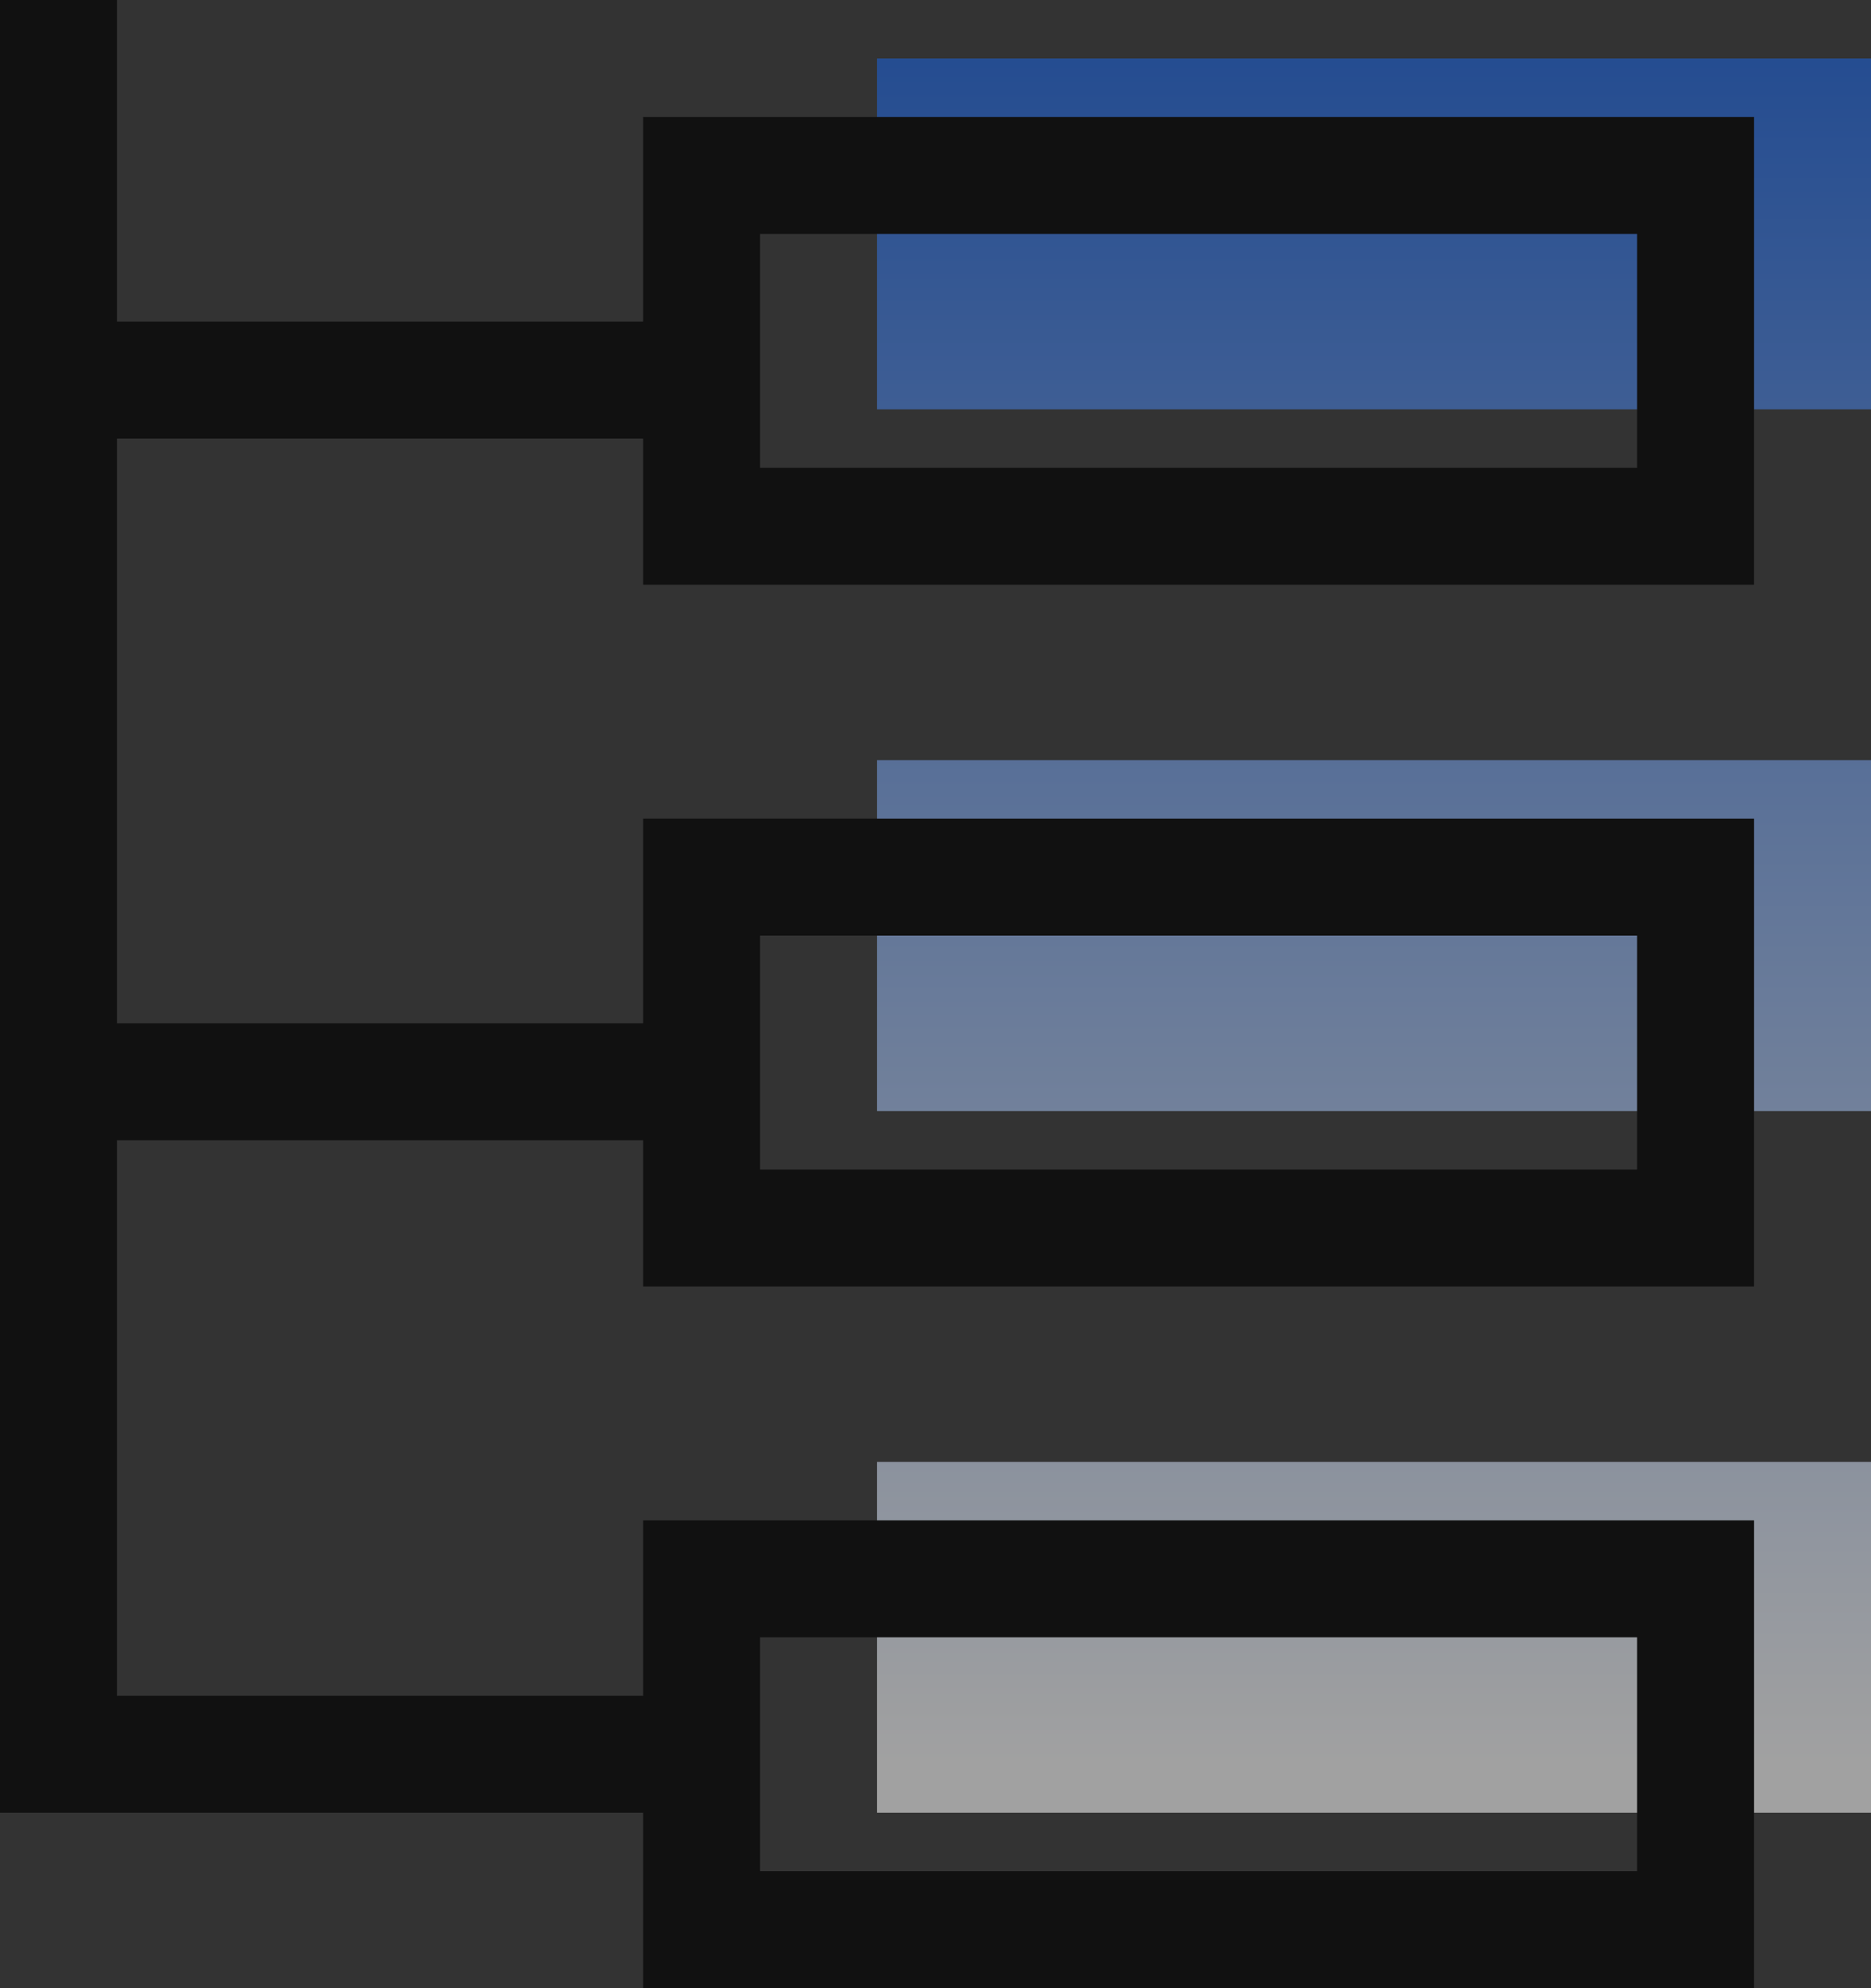
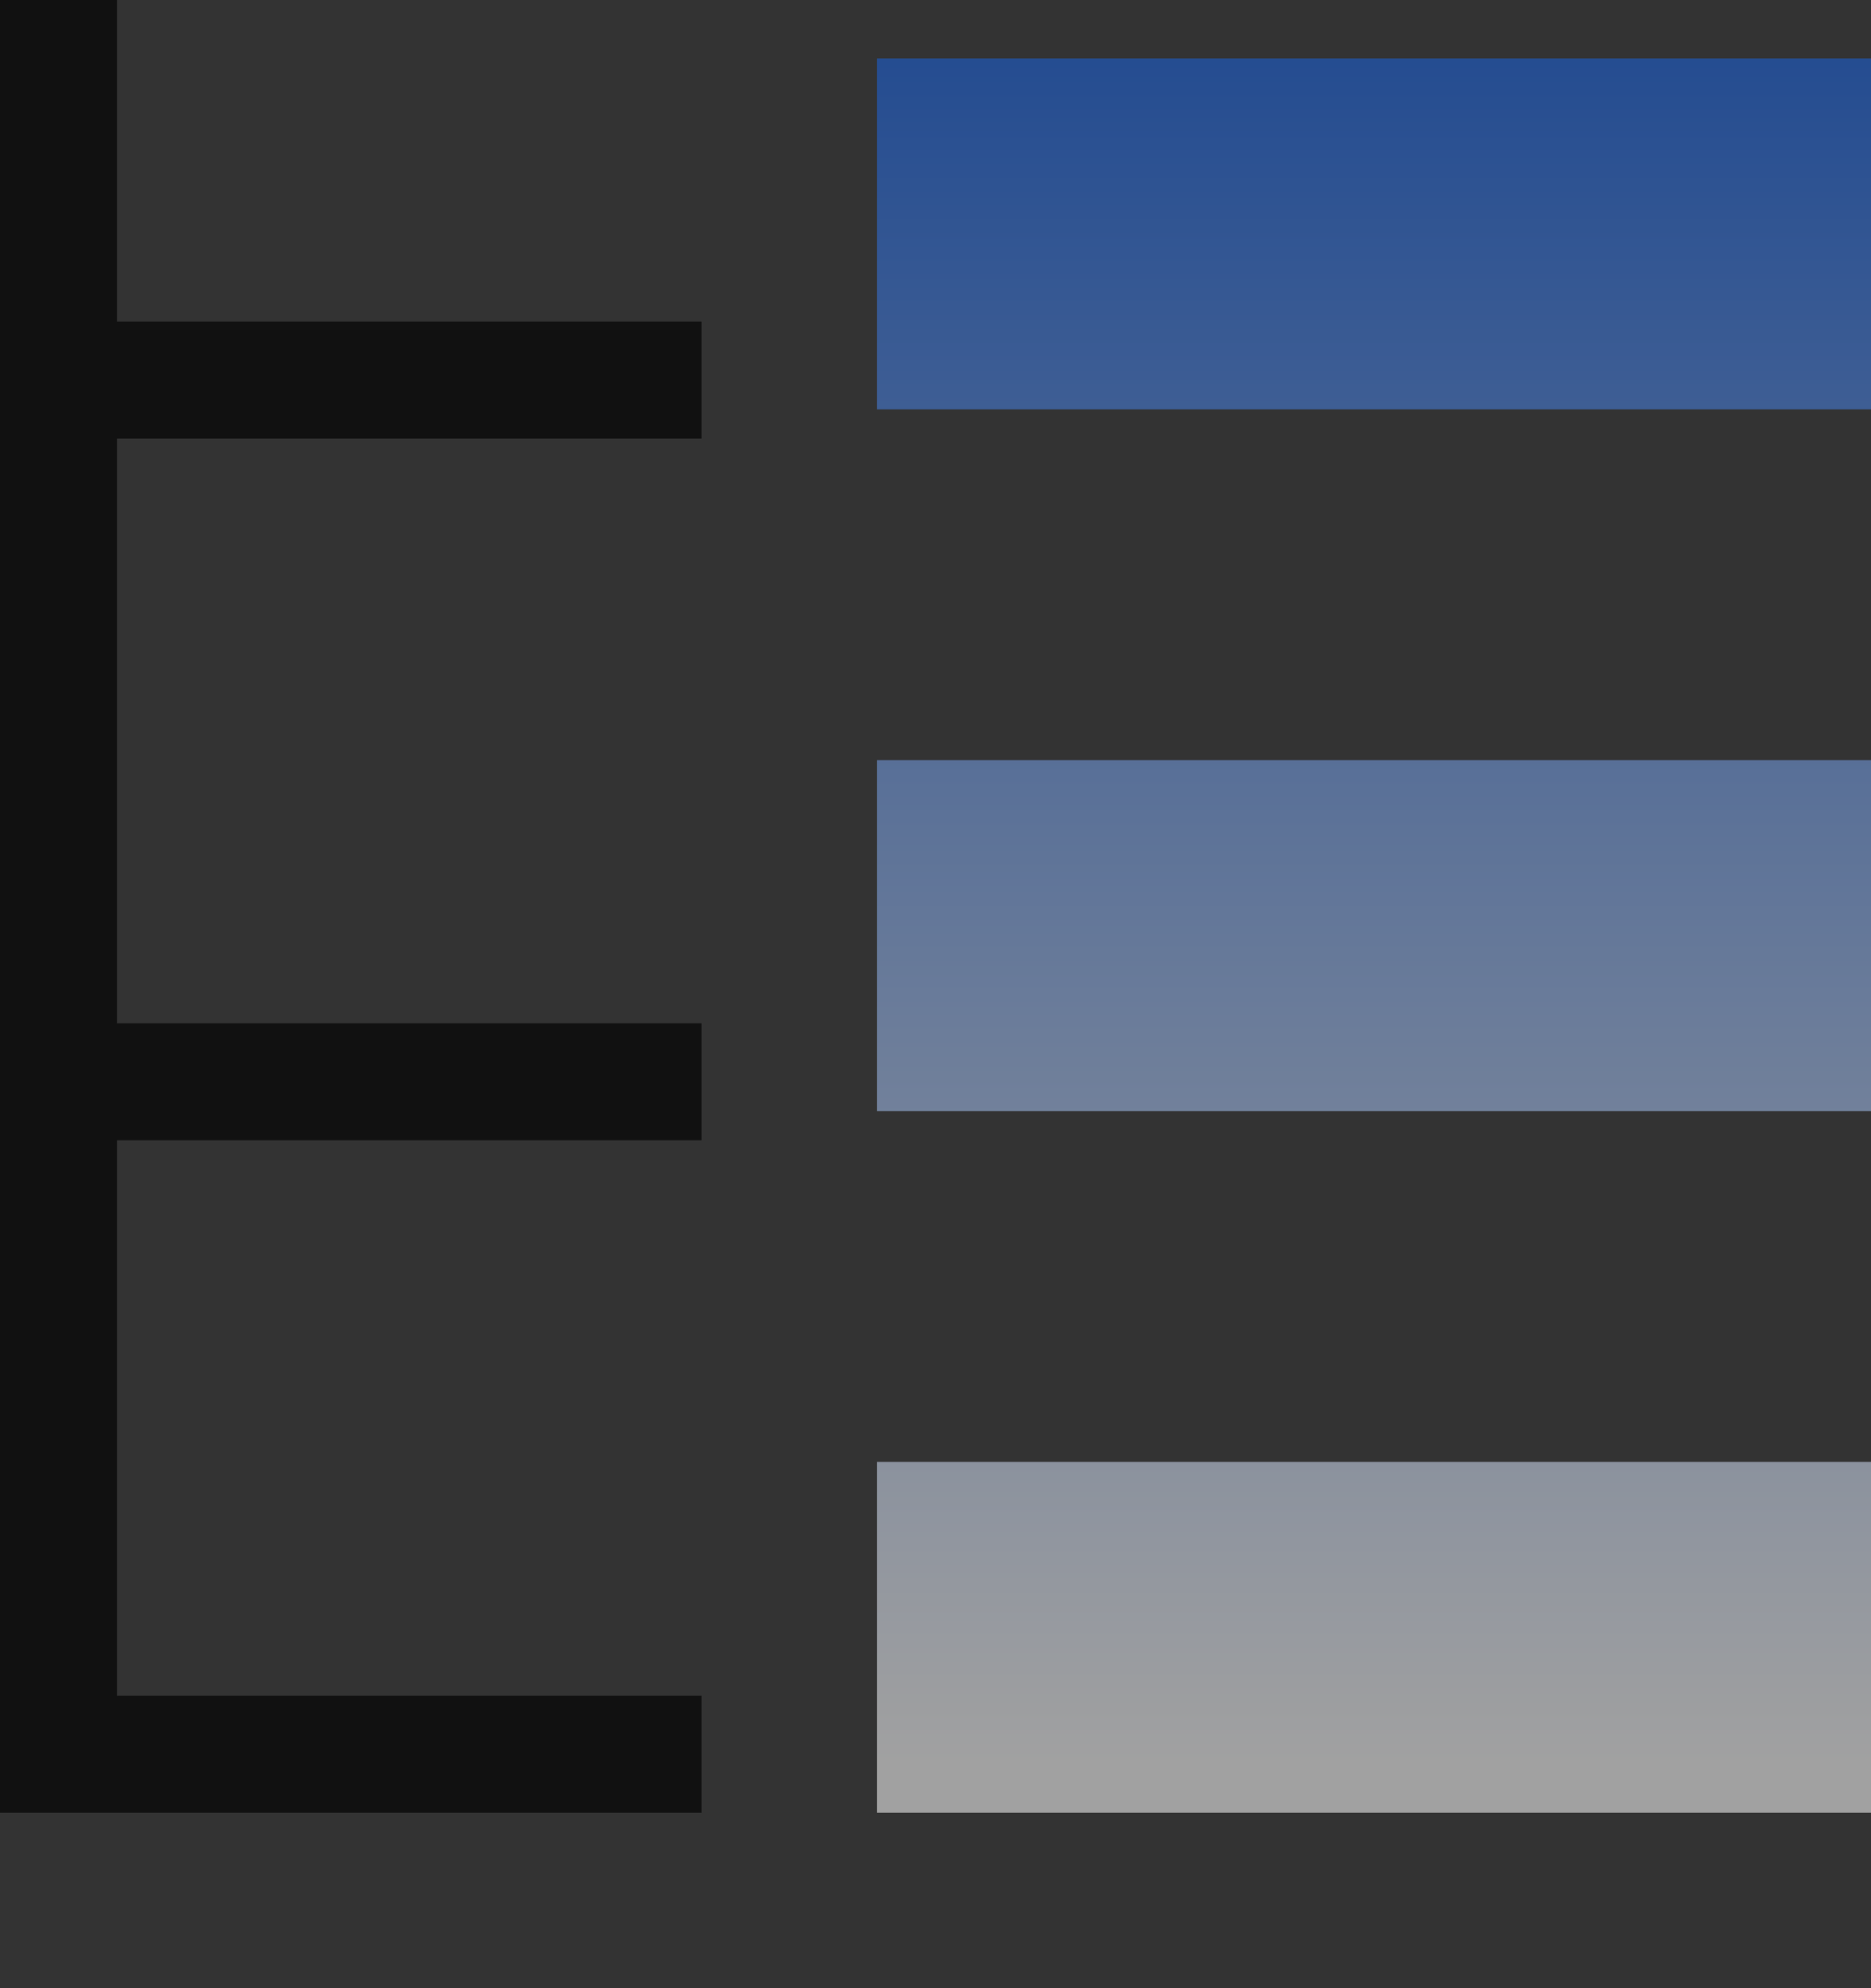
<svg xmlns="http://www.w3.org/2000/svg" width="32" height="34" viewBox="0 0 32 34">
  <rect x="0" y="0" width="32" height="34" fill="#333333" stroke="none" />
  <defs>
    <linearGradient x1="50%" y1="0%" x2="50%" y2="97.252%" id="a">
      <stop stop-color="#1862E1" offset="0%" />
      <stop stop-color="#FFF" offset="100%" />
    </linearGradient>
  </defs>
  <g fill="none" fill-rule="evenodd">
    <path d="M1 18.5h11M1 6.5h11M1 0v30h11" stroke="#111" stroke-width="2" />
    <path fill="url(#a)" opacity=".537" d="M14 1h17v6H14zM14 13h17v6H14zM14 25h17v6H14z" transform="translate(1)" />
-     <path stroke="#111" stroke-width="2" stroke-linecap="square" d="M12 3h17v6H12zM12 27h17v6H12zM12 15h17v6H12z" />
  </g>
</svg>